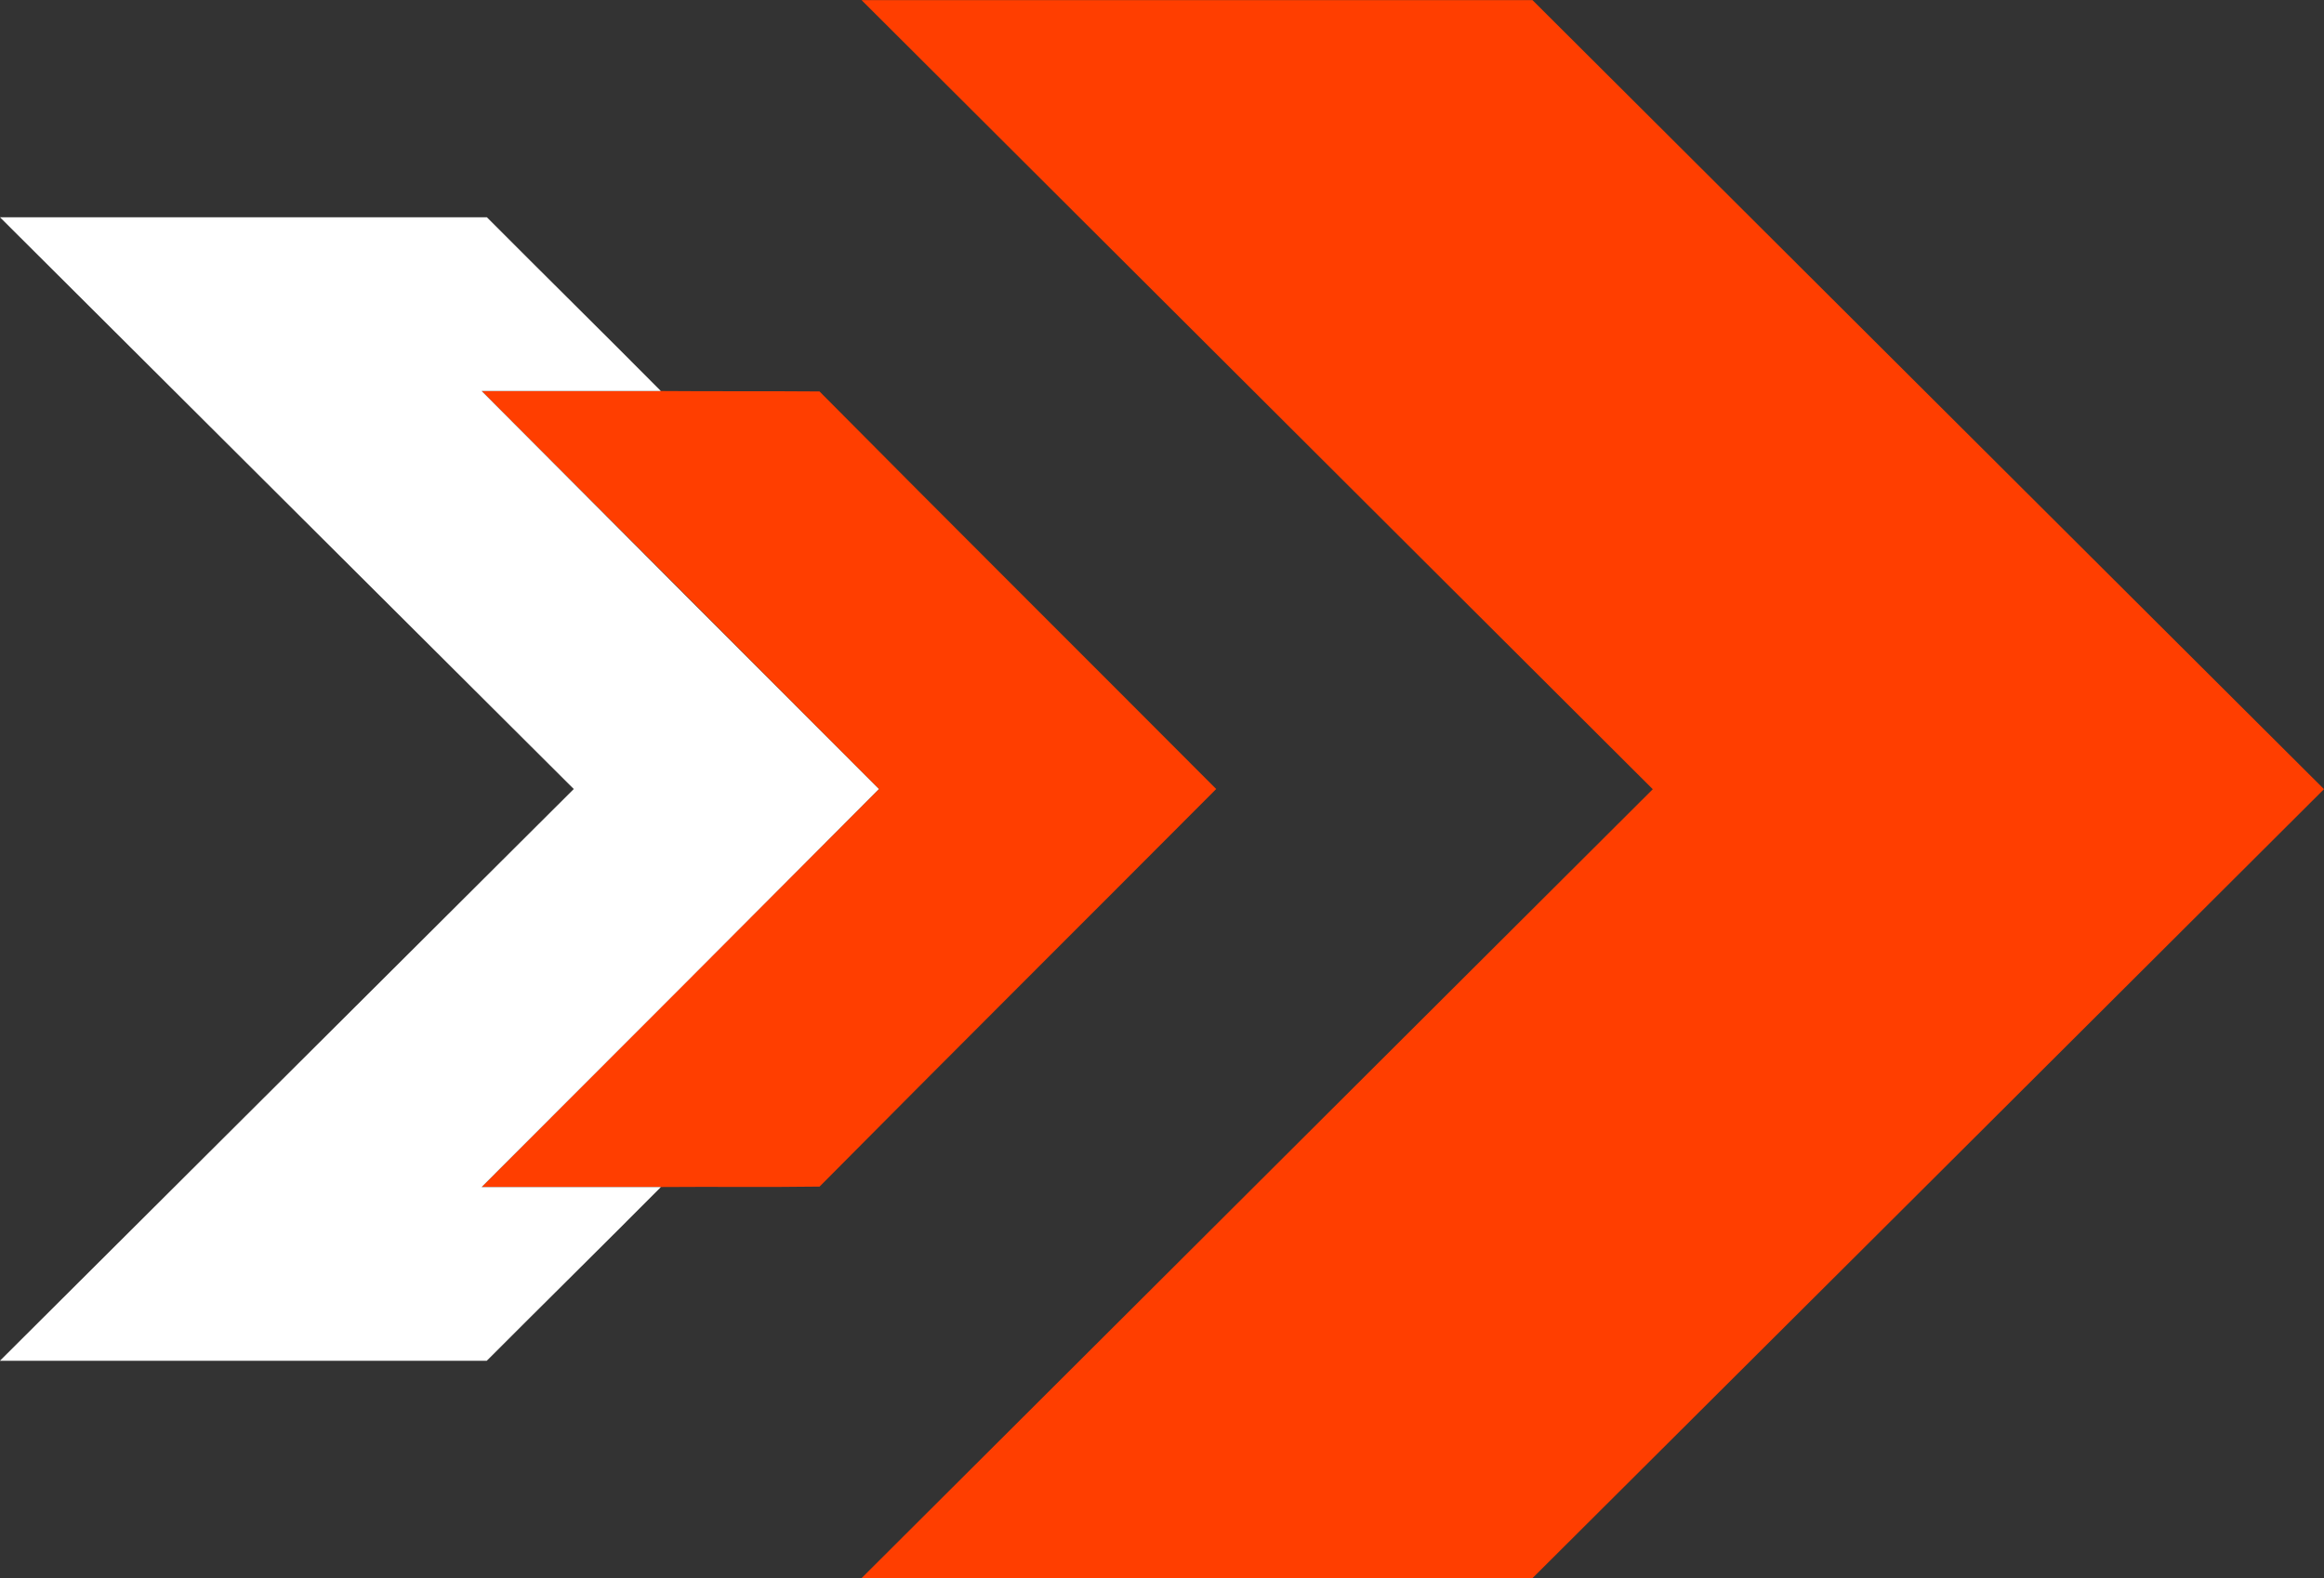
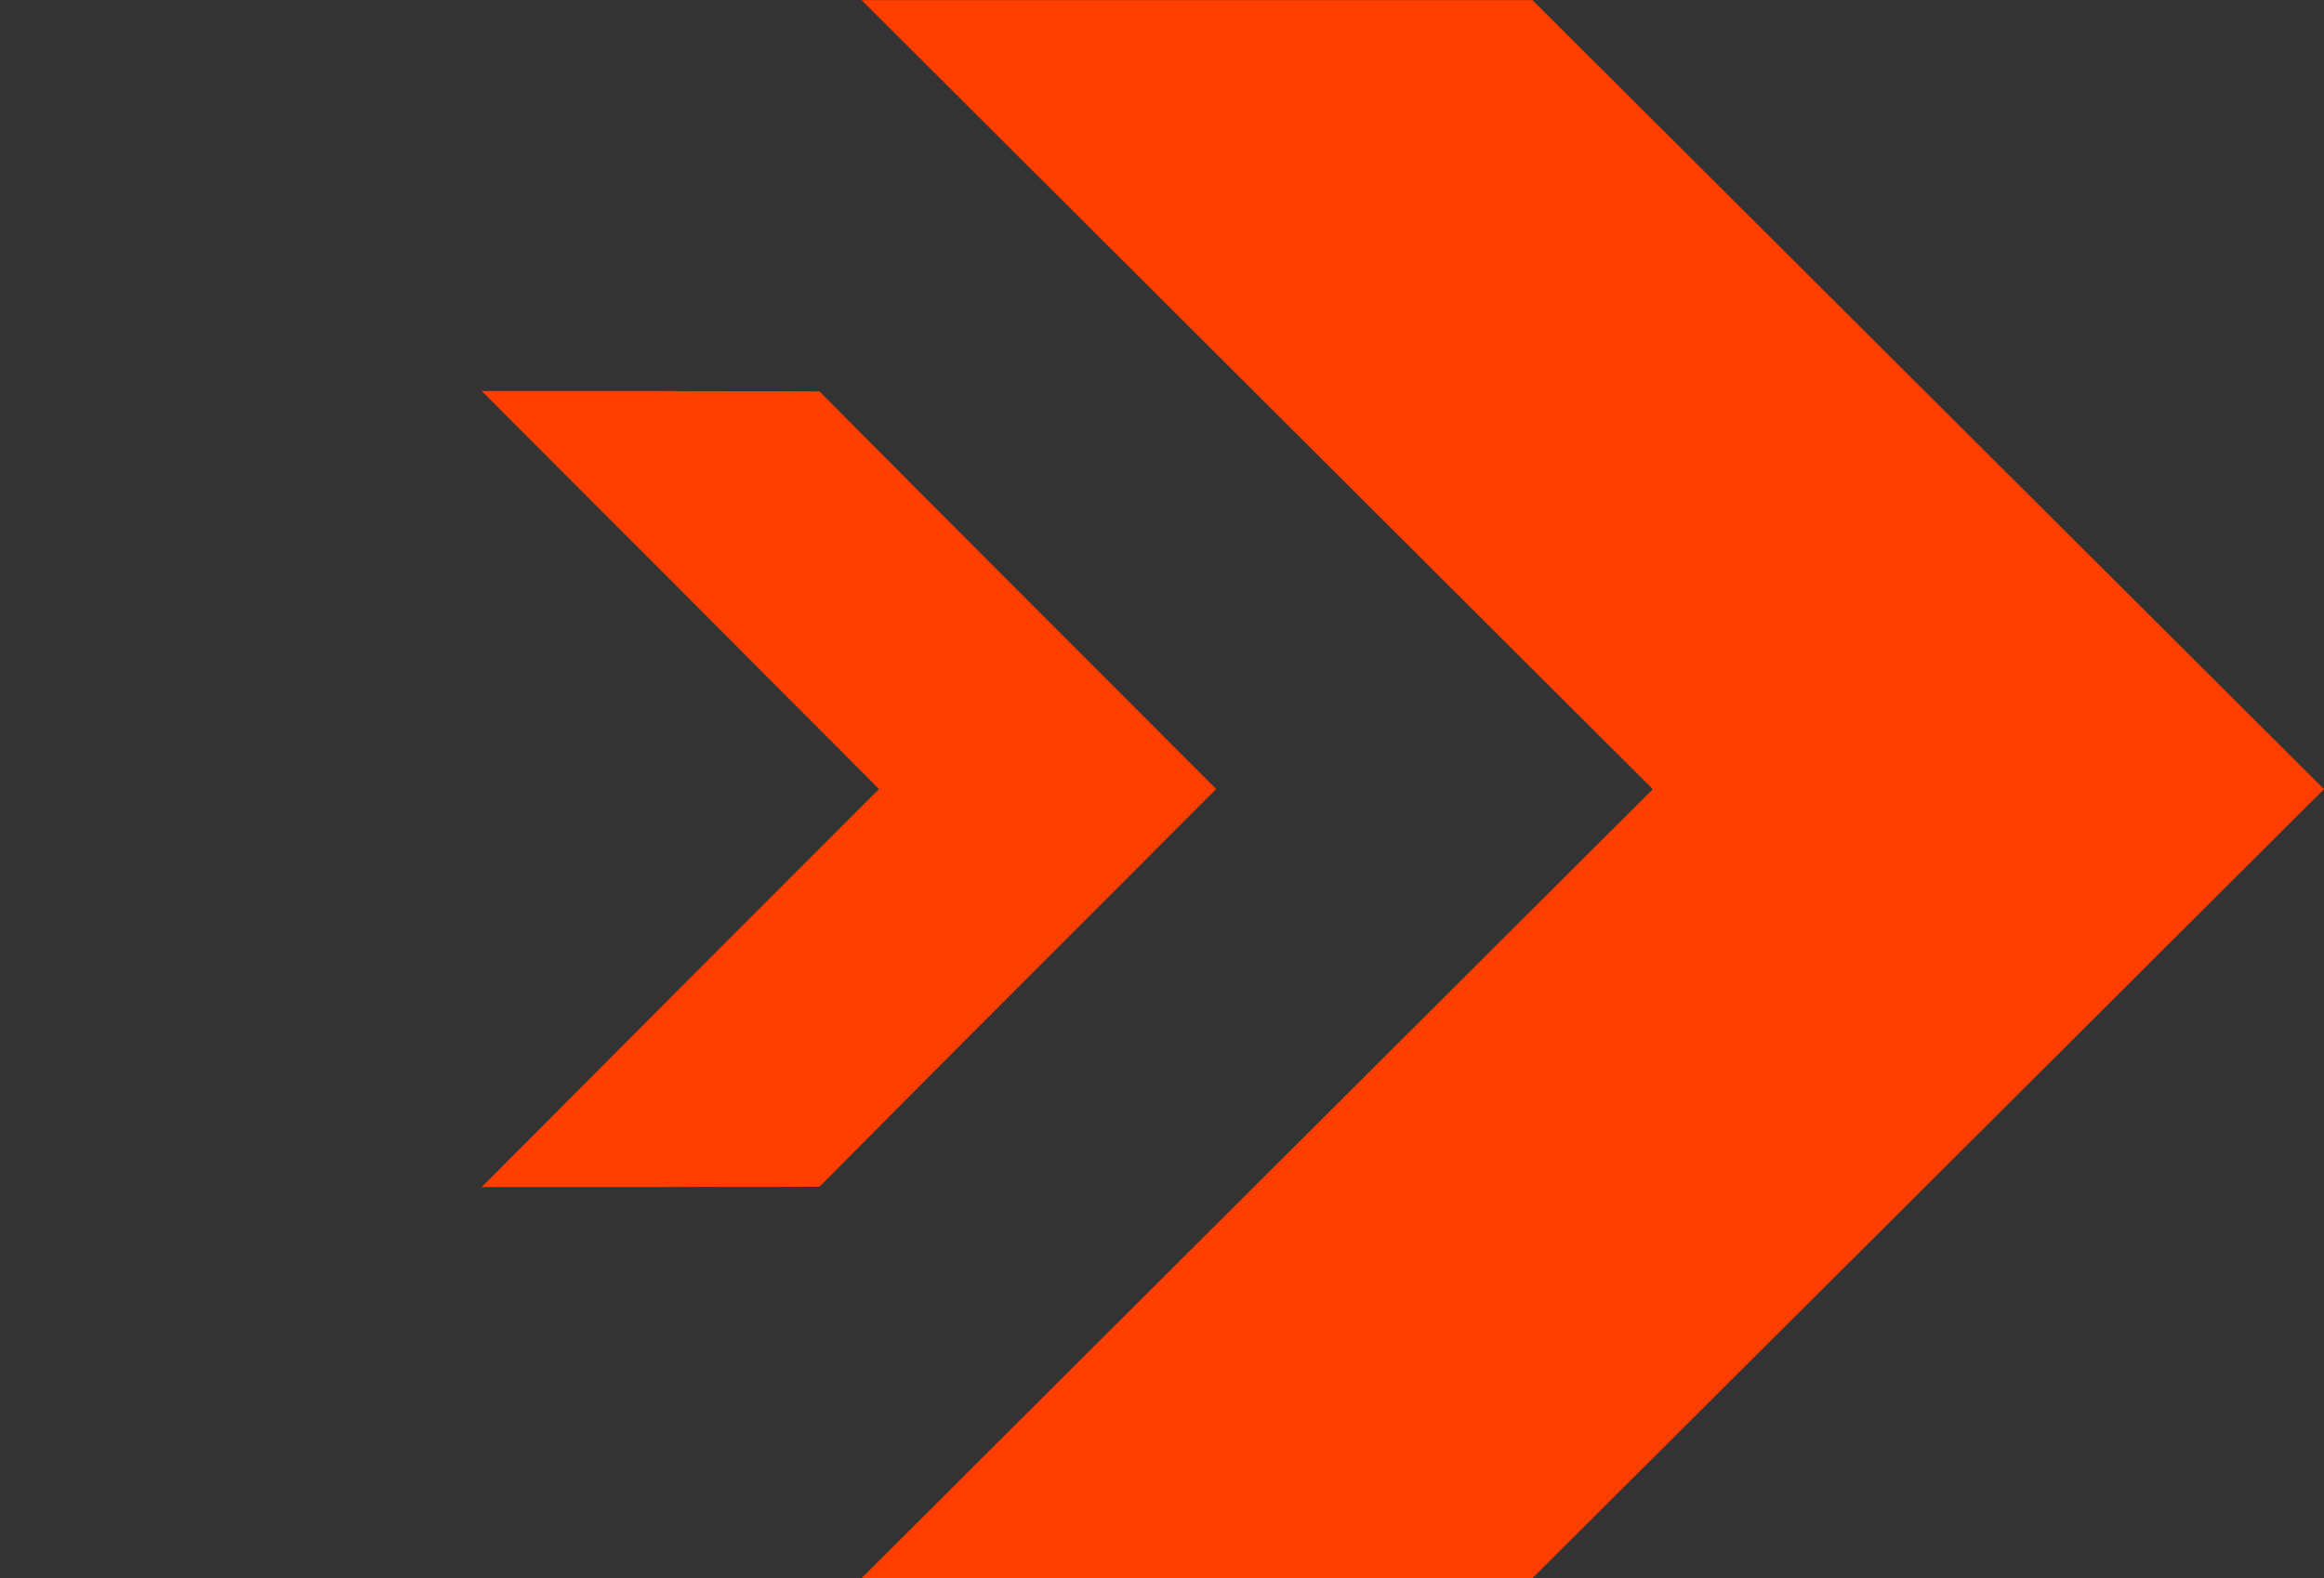
<svg xmlns="http://www.w3.org/2000/svg" width="37.178" height="25.251" viewBox="0 0 37.178 25.251">
  <rect x="0" y="0" width="37.178" height="25.251" fill="#333333" stroke="none" />
  <g id="PARA_NOWE_LOGO_com_pomaranczowe" data-name="PARA NOWE LOGO com pomaranczowe" transform="translate(-123.5 -89.981)">
    <path id="Path_3275" data-name="Path 3275" d="M190.03,96.238q1.433,0,2.867,0c.846.007,1.691,0,2.537.007,2.109,2.128,4.232,4.24,6.346,6.362-2.114,2.122-4.237,4.235-6.345,6.362-.846.012-1.691,0-2.537.007q-1.433,0-2.868,0,3.174-3.188,6.355-6.369-3.174-3.186-6.355-6.369m6.077-6.255q5.367,0,10.733,0,6.333,6.312,12.662,12.626-6.329,6.315-12.662,12.625-5.367,0-10.733,0,6.327-6.312,12.657-12.624L196.107,89.983" transform="translate(-58.824 0)" fill="#ff3e00" />
-     <path id="Path_3276" data-name="Path 3276" d="M123.5,120q3.893,0,7.789,0c.925.929,1.86,1.849,2.783,2.78q-1.433,0-2.867,0,3.174,3.188,6.355,6.369-3.174,3.188-6.355,6.369,1.433,0,2.868,0c-.924.93-1.859,1.851-2.786,2.78q-3.893,0-7.788,0,4.588-4.574,9.18-9.149L123.5,120" transform="translate(0 -26.542)" fill="#fff" />
  </g>
</svg>